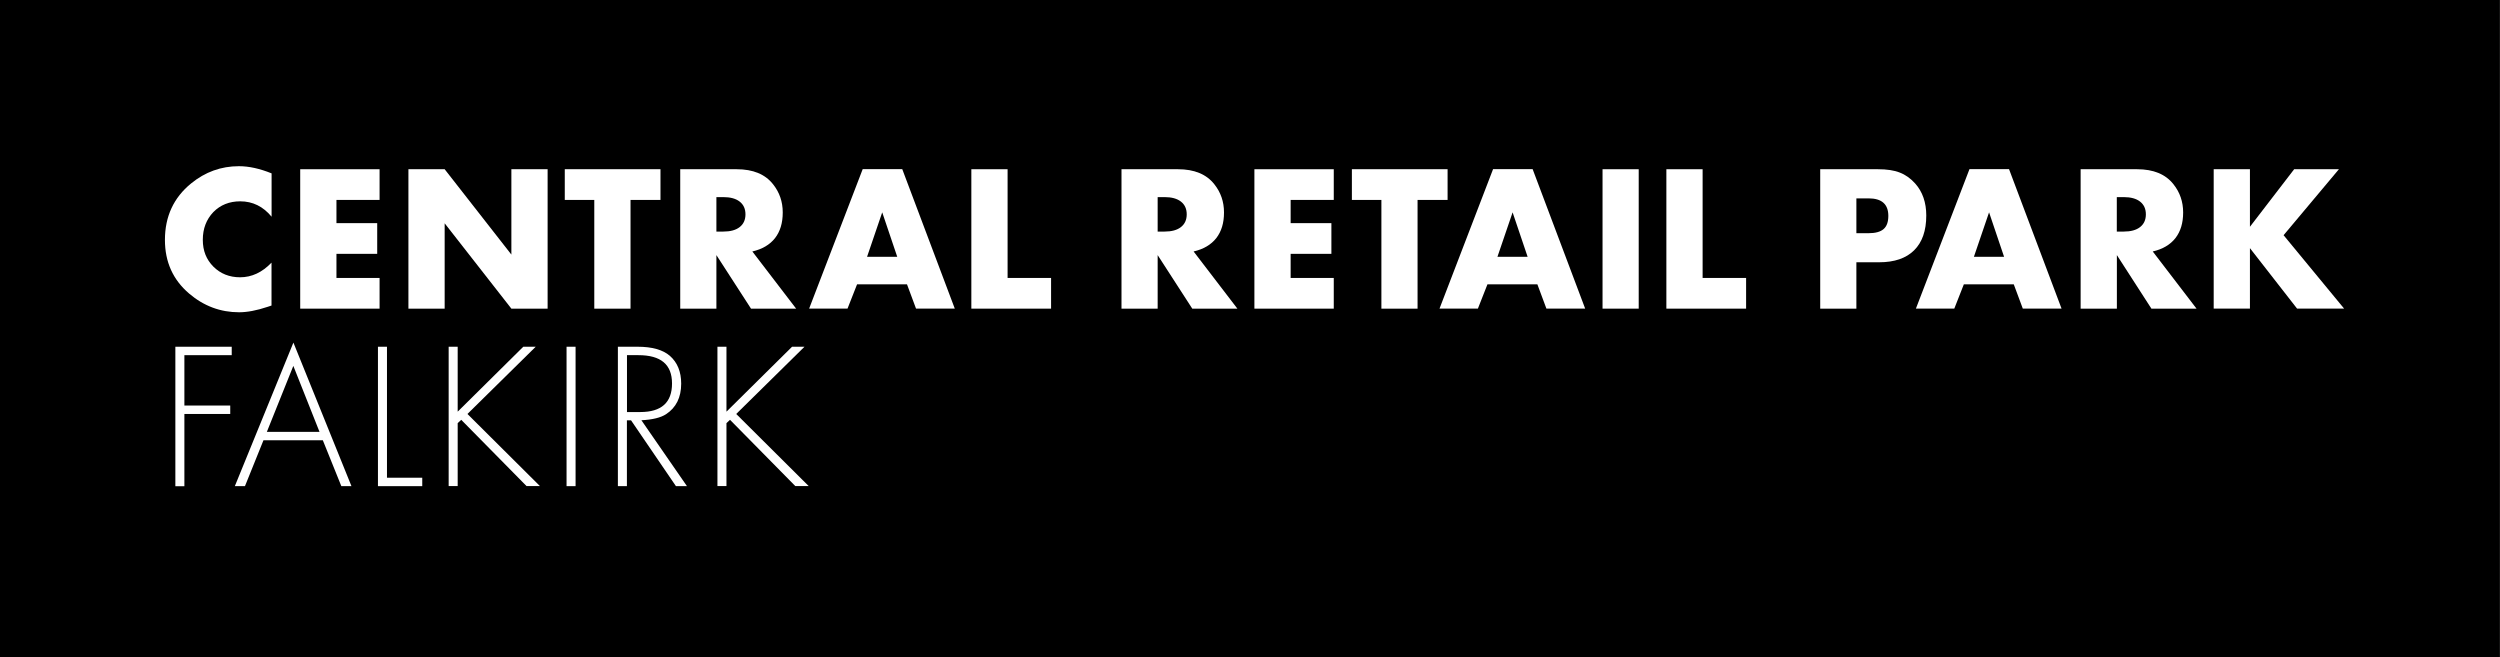
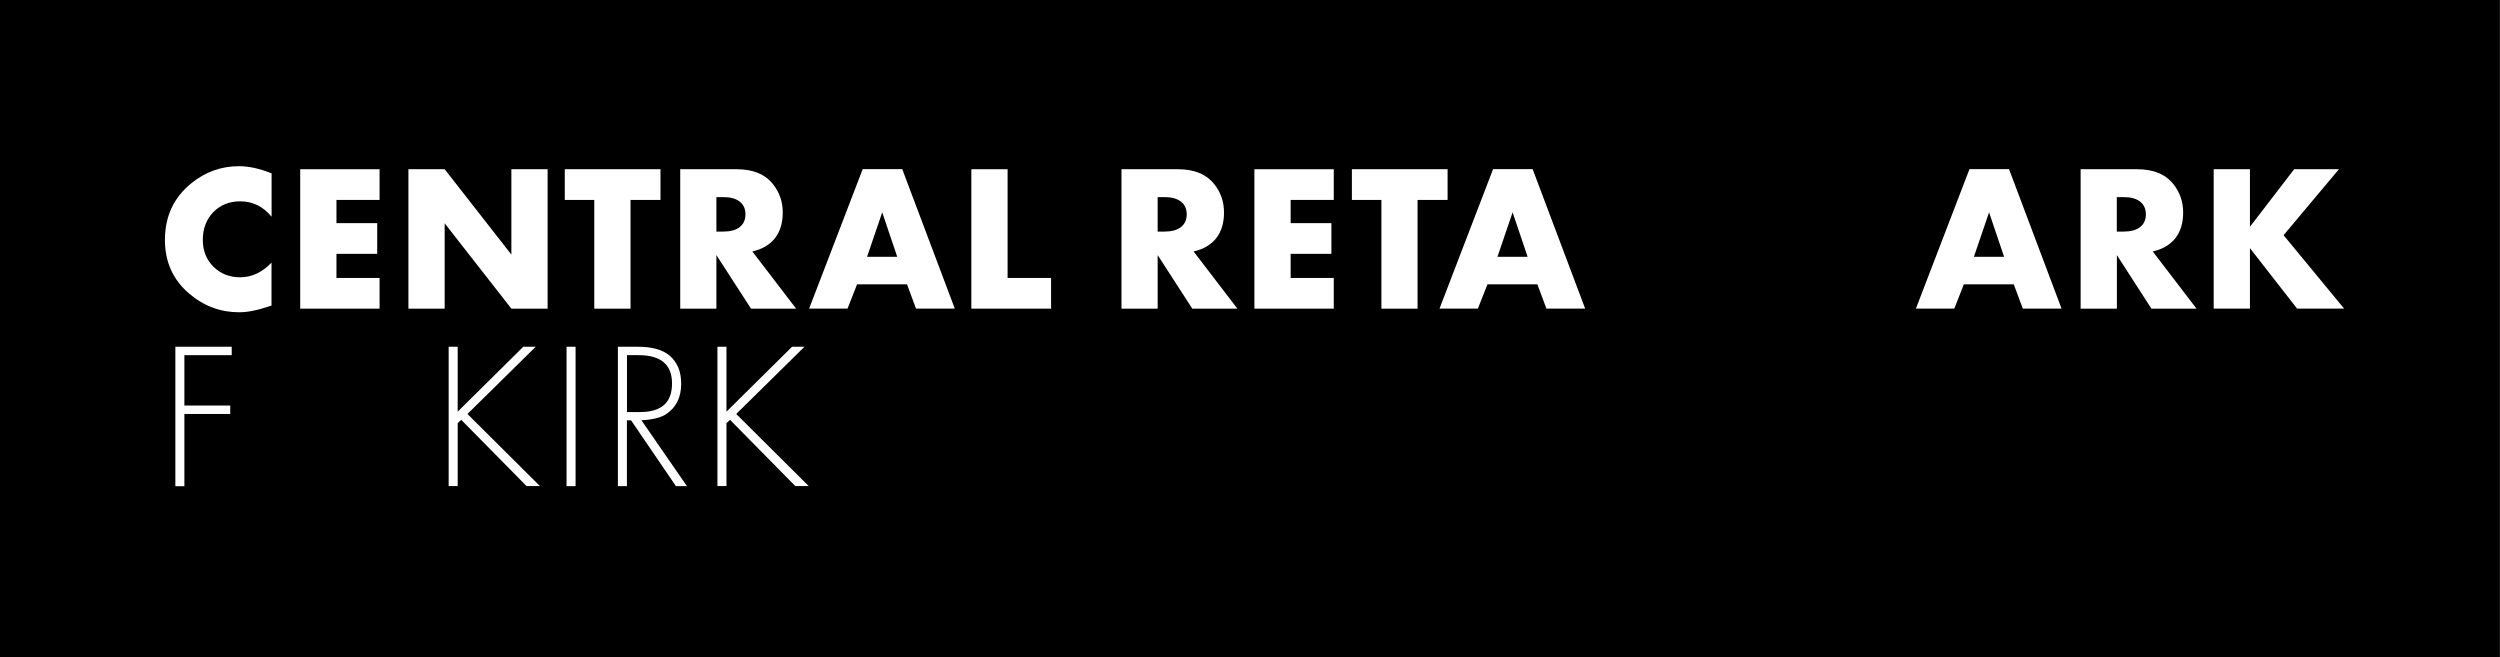
<svg xmlns="http://www.w3.org/2000/svg" id="Lettering" viewBox="0 0 338.01 88.87">
  <rect x="0" y="0" width="338.01" height="88.87" fill="#808080" stroke="none" />
  <defs>
    <style>
      .cls-1 {
        fill: #fff;
      }
    </style>
  </defs>
  <rect width="337.99" height="88.87" />
  <g>
    <path class="cls-1" d="M36.72,23.44v5.86c-1.14-1.38-2.55-2.08-4.24-2.08-1.47,0-2.69.49-3.64,1.46-.94.99-1.42,2.24-1.42,3.74s.48,2.67,1.43,3.63c.96.96,2.17,1.44,3.61,1.44,1.57,0,2.99-.66,4.25-1.98v5.8l-.51.17c-1.49.5-2.78.74-3.87.74-2.52,0-4.78-.84-6.76-2.53-2.18-1.86-3.27-4.27-3.27-7.25,0-3.17,1.18-5.72,3.54-7.64,1.9-1.55,4.05-2.33,6.46-2.33,1.37,0,2.84.33,4.42.97Z" />
    <path class="cls-1" d="M51.32,27.03h-5.83v3.14h5.51v4.15h-5.51v3.26h5.83v4.15h-10.73v-18.85h10.73v4.15h0Z" />
    <path class="cls-1" d="M55.22,41.73v-18.85h4.9l9.02,11.54v-11.54h4.9v18.85h-4.9l-9.02-11.54v11.54h-4.9Z" />
    <path class="cls-1" d="M85.25,27.03v14.7h-4.9v-14.7h-3.99v-4.15h12.94v4.15s-4.05,0-4.05,0Z" />
    <path class="cls-1" d="M101.72,34l5.92,7.73h-6.1l-4.68-7.24v7.24h-4.89v-18.85h7.63c2.22,0,3.86.68,4.92,2.03.87,1.09,1.31,2.36,1.31,3.81s-.35,2.57-1.04,3.47c-.71.9-1.73,1.5-3.07,1.81ZM96.86,31.31h.93c.96,0,1.7-.2,2.22-.61s.78-.98.78-1.72-.26-1.31-.78-1.72-1.26-.61-2.22-.61h-.93v4.66Z" />
    <path class="cls-1" d="M122.63,38.44h-6.75l-1.29,3.28h-5.19l7.24-18.85h5.35l7.1,18.85h-5.24l-1.22-3.28ZM121.31,34.72l-2.03-6.01-2.05,6.01h4.08Z" />
    <path class="cls-1" d="M136.23,22.88v14.7h5.88v4.15h-10.78v-18.85h4.9Z" />
    <path class="cls-1" d="M161.38,34l5.92,7.73h-6.1l-4.68-7.24v7.24h-4.89v-18.85h7.63c2.22,0,3.86.68,4.92,2.03.87,1.09,1.31,2.36,1.31,3.81s-.35,2.57-1.04,3.47c-.71.9-1.73,1.5-3.07,1.81ZM156.52,31.31h.93c.96,0,1.7-.2,2.22-.61s.78-.98.78-1.72-.26-1.31-.78-1.72-1.26-.61-2.22-.61h-.93v4.66Z" />
    <path class="cls-1" d="M180.33,27.03h-5.83v3.14h5.51v4.15h-5.51v3.26h5.83v4.15h-10.73v-18.85h10.73v4.15Z" />
    <path class="cls-1" d="M191.66,27.03v14.7h-4.89v-14.7h-3.99v-4.15h12.94v4.15s-4.06,0-4.06,0Z" />
    <path class="cls-1" d="M207.86,38.44h-6.75l-1.29,3.28h-5.19l7.24-18.85h5.35l7.1,18.85h-5.24l-1.22-3.28ZM206.54,34.72l-2.03-6.01-2.05,6.01h4.08Z" />
-     <path class="cls-1" d="M221.56,22.88v18.85h-4.89v-18.85h4.89Z" />
-     <path class="cls-1" d="M230.2,22.88v14.7h5.88v4.15h-10.78v-18.85h4.9Z" />
-     <path class="cls-1" d="M250.99,35.47v6.26h-4.89v-18.85h7.8c1.22,0,2.21.15,2.95.45.77.29,1.47.79,2.09,1.48,1,1.12,1.5,2.57,1.5,4.33,0,2.05-.55,3.62-1.64,4.7-1.09,1.08-2.67,1.62-4.73,1.62h-3.08ZM250.99,31.53h1.64c.94,0,1.62-.19,2.04-.56.43-.37.64-.97.64-1.78,0-1.58-.89-2.37-2.67-2.37h-1.65v4.71Z" />
+     <path class="cls-1" d="M221.56,22.88v18.85h-4.89h4.89Z" />
    <path class="cls-1" d="M272.27,38.44h-6.75l-1.29,3.28h-5.19l7.24-18.85h5.35l7.1,18.85h-5.24l-1.22-3.28ZM270.96,34.72l-2.03-6.01-2.05,6.01h4.08Z" />
    <path class="cls-1" d="M291.06,34l5.92,7.73h-6.1l-4.67-7.24v7.24h-4.9v-18.85h7.63c2.22,0,3.86.68,4.92,2.03.87,1.09,1.31,2.36,1.31,3.81s-.35,2.57-1.04,3.47c-.71.9-1.73,1.5-3.07,1.81ZM286.2,31.31h.93c.96,0,1.7-.2,2.22-.61s.78-.98.78-1.72-.26-1.31-.78-1.72-1.26-.61-2.22-.61h-.93v4.66Z" />
    <path class="cls-1" d="M304.2,30.66l5.98-7.78h6.05l-7.48,8.92,8.18,9.92h-6.36l-6.37-8.17v8.17h-4.9v-18.84h4.9v7.78Z" />
    <path class="cls-1" d="M31.33,48.02h-6.4v6.81h6.2v1.14h-6.2v9.77h-1.22v-18.86h7.62v1.14Z" />
-     <path class="cls-1" d="M43.65,59.53h-8.03l-2.5,6.2h-1.37l7.92-19.41,7.85,19.41h-1.37l-2.5-6.2ZM43.2,58.39l-3.54-8.92-3.58,8.92h7.12Z" />
-     <path class="cls-1" d="M52.32,46.88v17.71h4.77v1.14h-5.99v-18.85h1.22Z" />
    <path class="cls-1" d="M61.9,55.64l8.85-8.76h1.68l-9.23,9.09,9.8,9.75h-1.81l-8.83-8.96-.48.45v8.51h-1.22v-18.84h1.22v8.76h.02Z" />
    <path class="cls-1" d="M77.82,46.88v18.85h-1.22v-18.85h1.22Z" />
    <path class="cls-1" d="M92.88,65.73h-1.49l-6.07-8.9h-.56v8.9h-1.22v-18.85h2.67c1.96,0,3.41.41,4.36,1.23,1.02.9,1.53,2.15,1.53,3.76,0,1.87-.69,3.25-2.06,4.14-.71.46-1.81.73-3.32.81l6.16,8.91ZM84.76,55.71h1.81c2.86,0,4.29-1.29,4.29-3.86s-1.51-3.83-4.54-3.83h-1.55v7.69h0Z" />
    <path class="cls-1" d="M98.24,55.64l8.85-8.76h1.68l-9.23,9.09,9.8,9.75h-1.81l-8.83-8.96-.48.45v8.51h-1.22v-18.84h1.22v8.76h.02Z" />
  </g>
</svg>